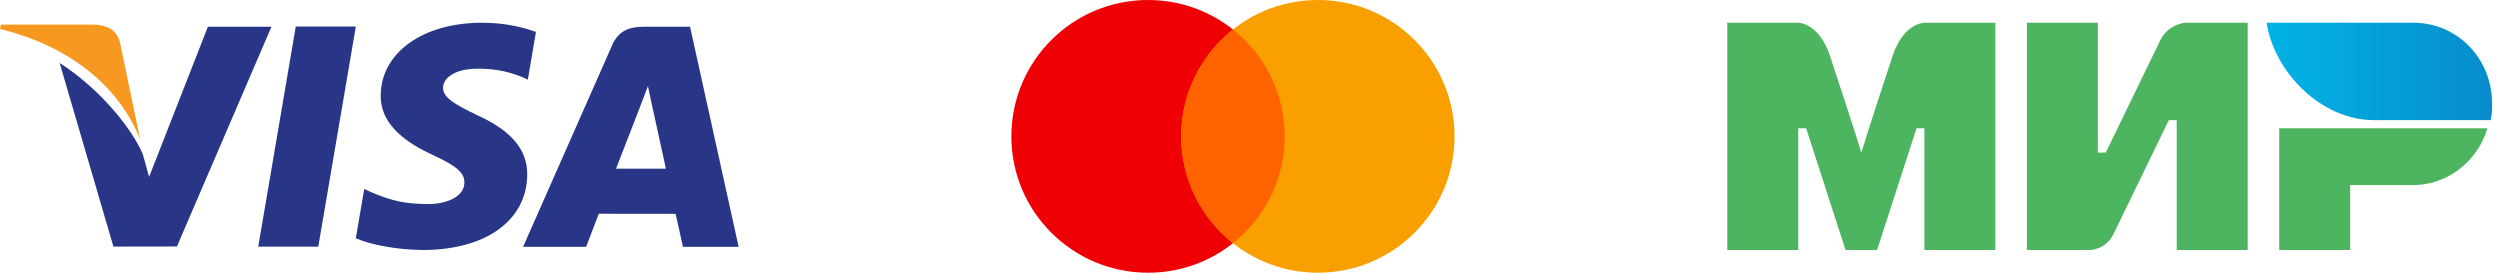
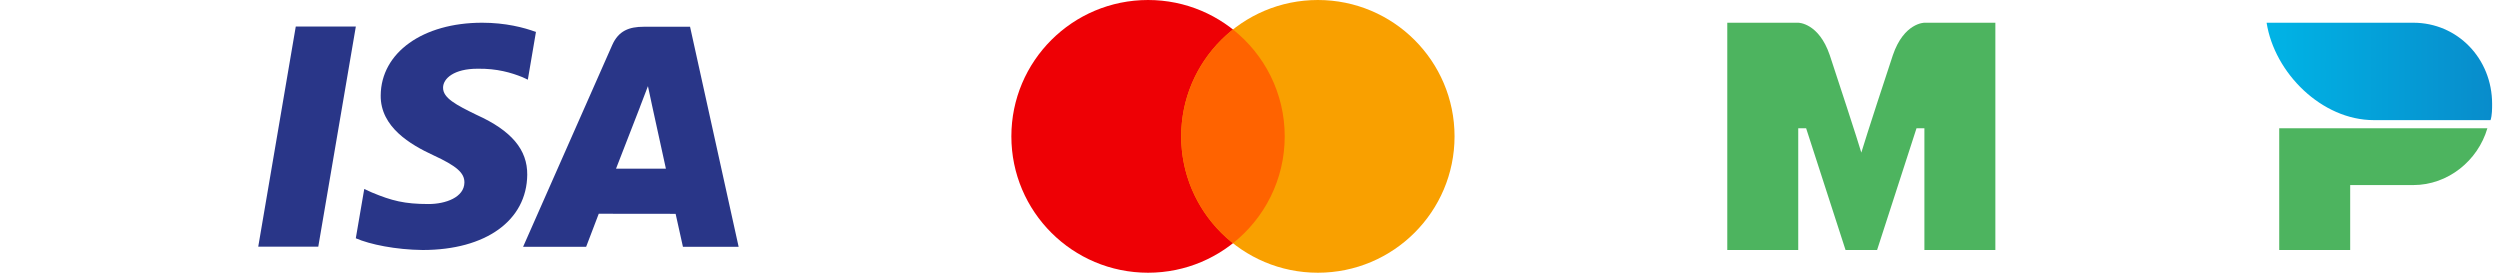
<svg xmlns="http://www.w3.org/2000/svg" width="220" height="24" viewBox="0 0 220 24" fill="none">
  <path d="M26.028 2.333L22.725 21.709H28.008L31.314 2.333H26.028Z" fill="#293688" />
-   <path d="M18.294 2.354L13.12 15.569L12.568 13.573C11.547 11.169 8.65 7.717 5.249 5.541L9.981 21.7L15.571 21.69L23.89 2.35L18.294 2.354Z" fill="#293688" />
-   <path d="M10.56 3.741C10.253 2.561 9.363 2.209 8.259 2.167H0.068L0 2.553C6.374 4.099 10.592 7.823 12.342 12.301L10.56 3.741Z" fill="#F79920" />
  <path d="M42.018 6.048C43.746 6.02 44.999 6.398 45.972 6.789L46.449 7.013L47.163 2.814C46.117 2.421 44.477 2 42.431 2C37.21 2 33.531 4.628 33.502 8.395C33.468 11.178 36.123 12.731 38.129 13.659C40.187 14.61 40.878 15.214 40.868 16.063C40.852 17.36 39.227 17.955 37.709 17.955C35.593 17.955 34.47 17.663 32.734 16.941L32.054 16.631L31.31 20.968C32.547 21.51 34.828 21.976 37.197 22C42.75 22 46.359 19.403 46.397 15.379C46.42 13.177 45.011 11.497 41.958 10.118C40.11 9.219 38.979 8.621 38.99 7.714C38.99 6.909 39.95 6.048 42.018 6.048Z" fill="#293688" />
  <path d="M60.725 2.355H56.644C55.376 2.355 54.433 2.7 53.876 3.963L46.032 21.72H51.58C51.58 21.72 52.484 19.333 52.69 18.81C53.297 18.81 58.687 18.818 59.455 18.818C59.613 19.494 60.099 21.72 60.099 21.72H65L60.725 2.355ZM54.21 14.844C54.645 13.731 56.315 9.428 56.315 9.428C56.286 9.481 56.746 8.308 57.019 7.579L57.375 9.249C57.375 9.249 58.387 13.875 58.599 14.844H54.21Z" fill="#293688" />
  <path d="M101.029 24C107.672 24 113.057 18.627 113.057 12C113.057 5.373 107.672 0 101.029 0C94.385 0 89 5.373 89 12C89 18.627 94.385 24 101.029 24Z" fill="#EE0005" />
  <path d="M115.971 24C122.615 24 128 18.627 128 12C128 5.373 122.615 0 115.971 0C109.328 0 103.943 5.373 103.943 12C103.943 18.627 109.328 24 115.971 24Z" fill="#F9A000" />
  <path d="M103.943 12C103.943 15.81 105.723 19.205 108.499 21.403C111.275 19.205 113.055 15.81 113.055 12C113.055 8.189 111.275 4.794 108.499 2.596C105.723 4.794 103.943 8.19 103.943 12Z" fill="#FF6300" />
  <g clip-path="url(#clip0_1605_6261)">
    <path fill-rule="evenodd" clip-rule="evenodd" d="M212.367 2H199.461C200.155 6.429 204.318 10.571 208.898 10.571H219.167C219.306 10.143 219.306 9.571 219.306 9.143C219.306 5.143 216.253 2 212.367 2Z" fill="url(#paint0_linear_1605_6261)" />
    <path fill-rule="evenodd" clip-rule="evenodd" d="M200.572 11.286V22H206.816V16.286H212.368C215.421 16.286 218.057 14.143 218.89 11.286H200.572Z" fill="#4DB45F" />
-     <path fill-rule="evenodd" clip-rule="evenodd" d="M178.367 2V22H183.919C183.919 22 185.306 22 186 20.571C189.747 12.857 190.857 10.571 190.857 10.571H191.551V22H197.796V2H192.245C192.245 2 190.857 2.143 190.163 3.429C186.972 10 185.306 13.429 185.306 13.429H184.612V2H178.367Z" fill="#4DB45F" />
    <path fill-rule="evenodd" clip-rule="evenodd" d="M152 22V2H158.245C158.245 2 160.049 2 161.02 4.857C163.518 12.429 163.796 13.429 163.796 13.429C163.796 13.429 164.351 11.571 166.571 4.857C167.543 2 169.347 2 169.347 2H175.592V22H169.347V11.286H168.653L165.184 22H162.408L158.939 11.286H158.245V22H152Z" fill="#4DB45F" />
  </g>
  <defs>
    <linearGradient id="paint0_linear_1605_6261" x1="199.425" y1="6.286" x2="219.306" y2="6.286" gradientUnits="userSpaceOnUse">
      <stop stop-color="#00B4E6" />
      <stop offset="1" stop-color="#088CCB" />
    </linearGradient>
    <clipPath id="clip0_1605_6261">
      <rect width="68" height="20" fill="white" transform="translate(152 2)" />
    </clipPath>
  </defs>
</svg>